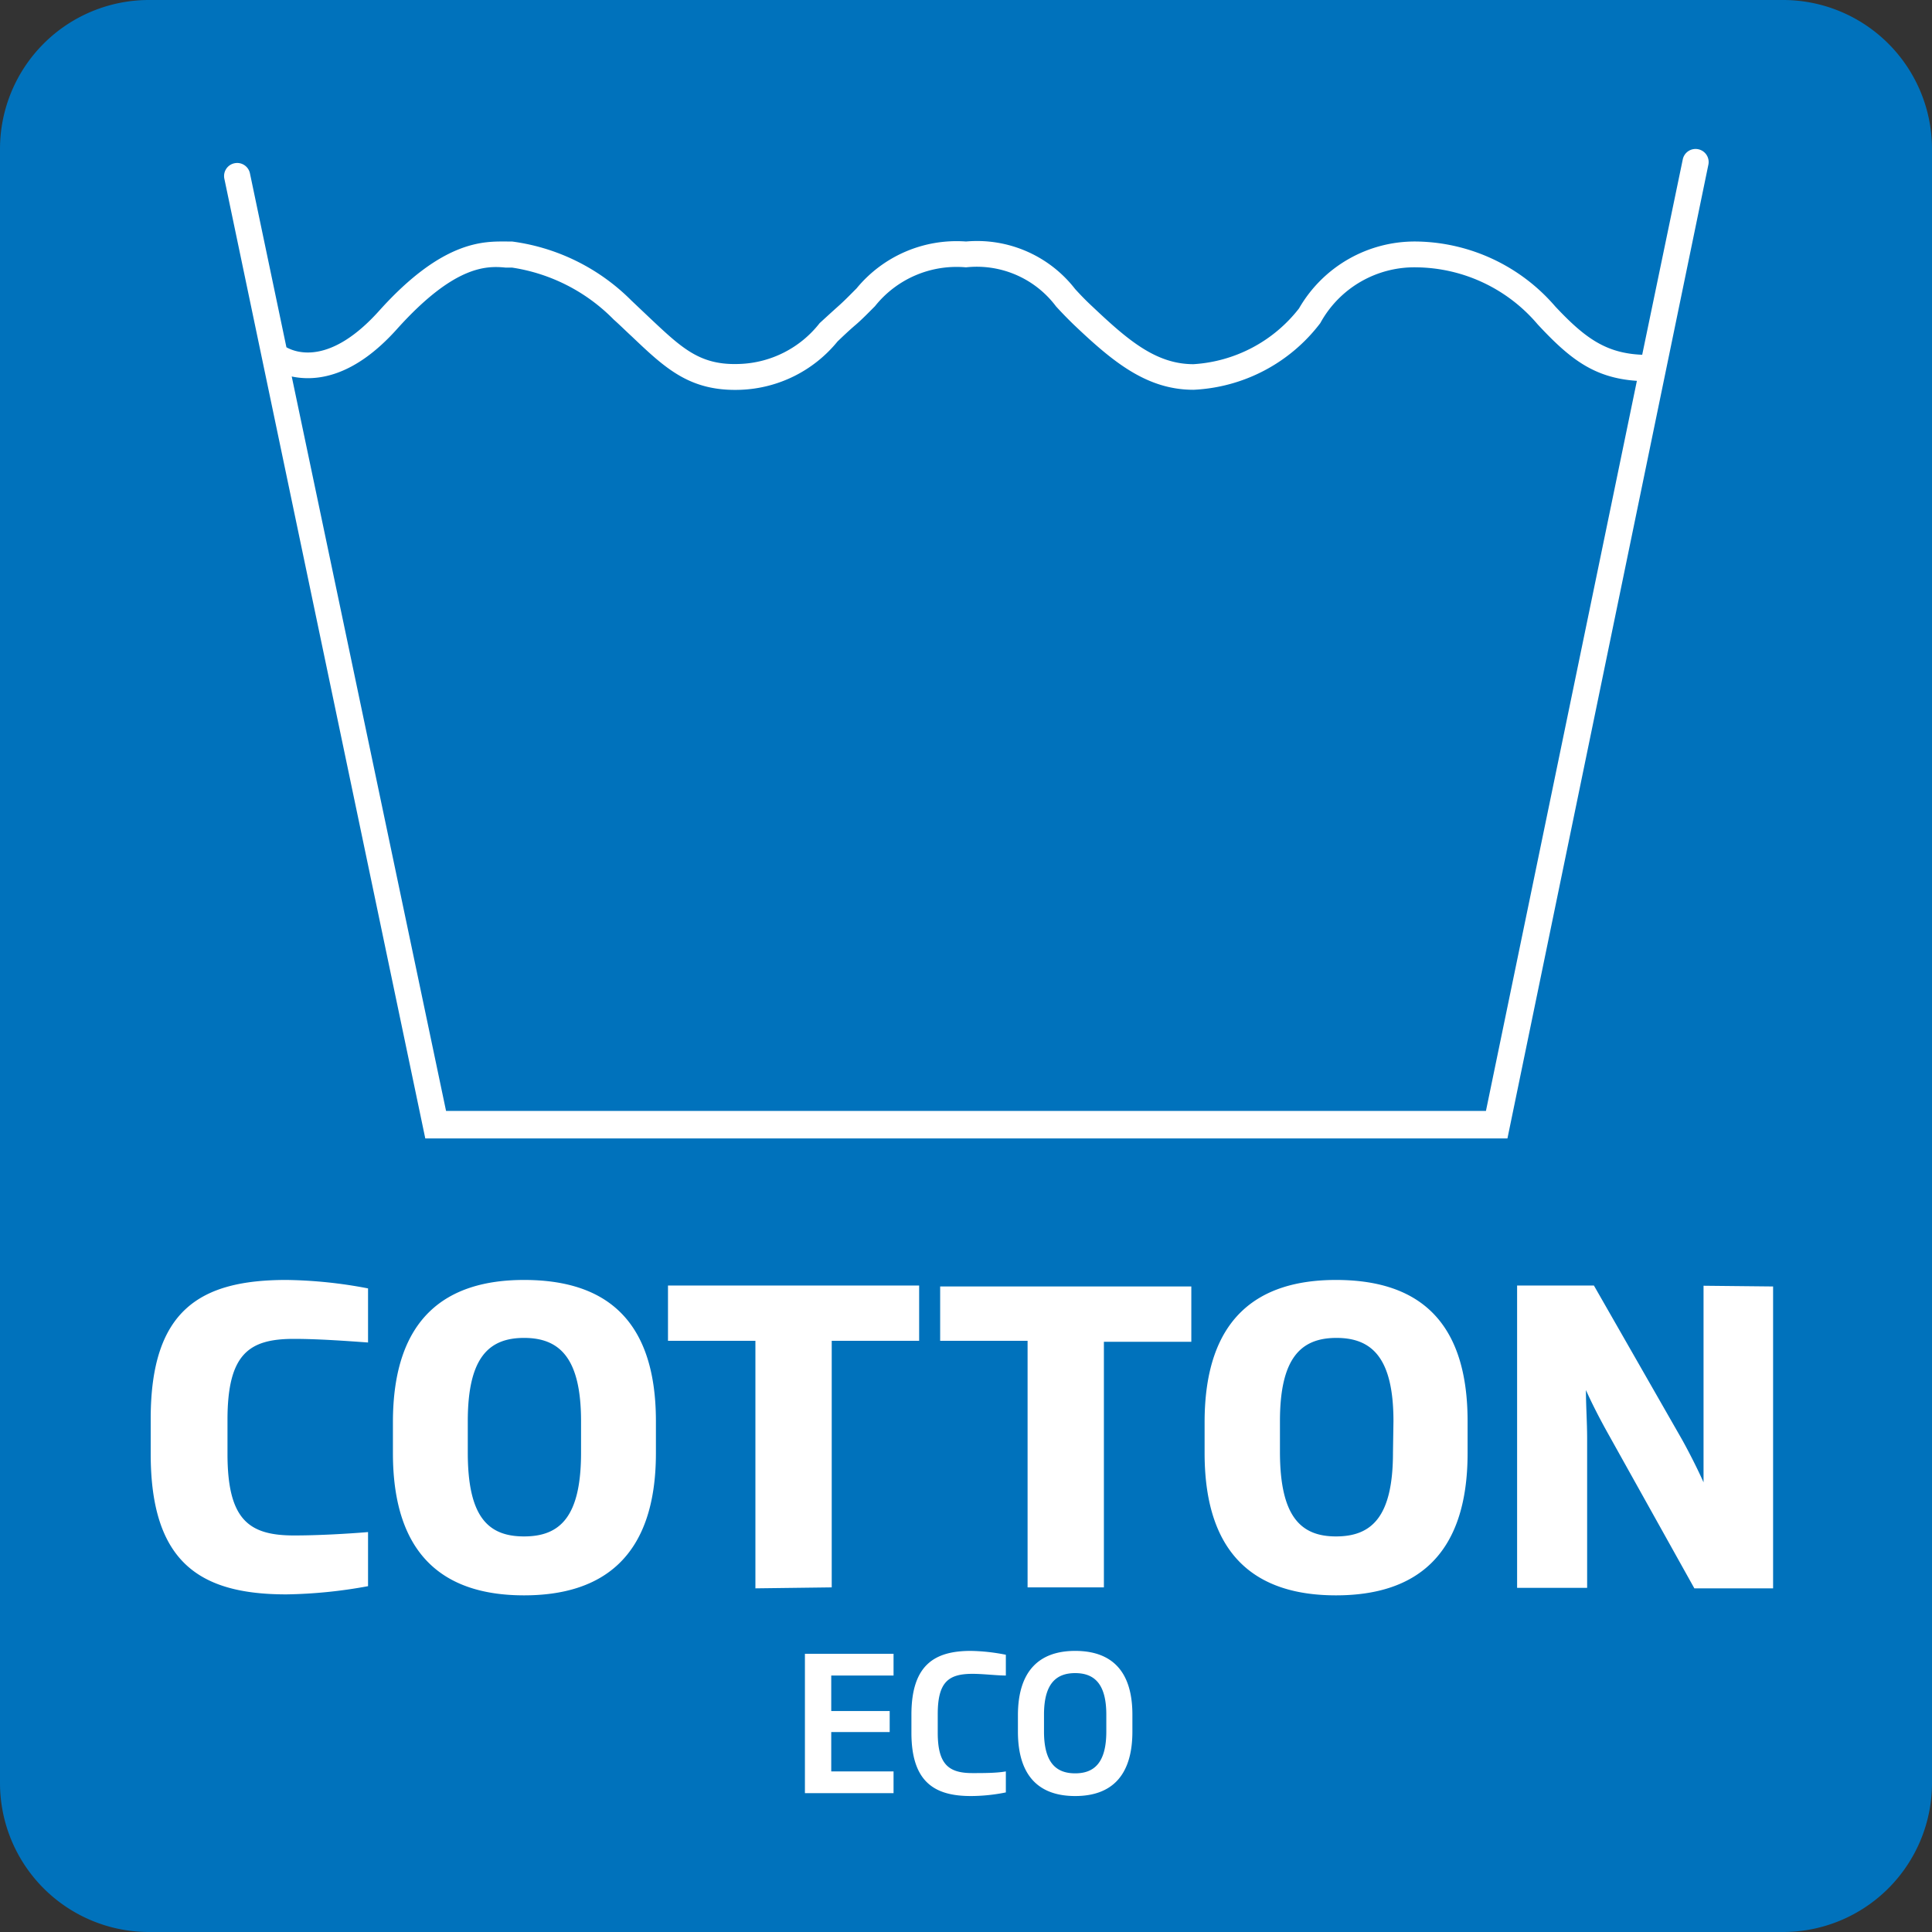
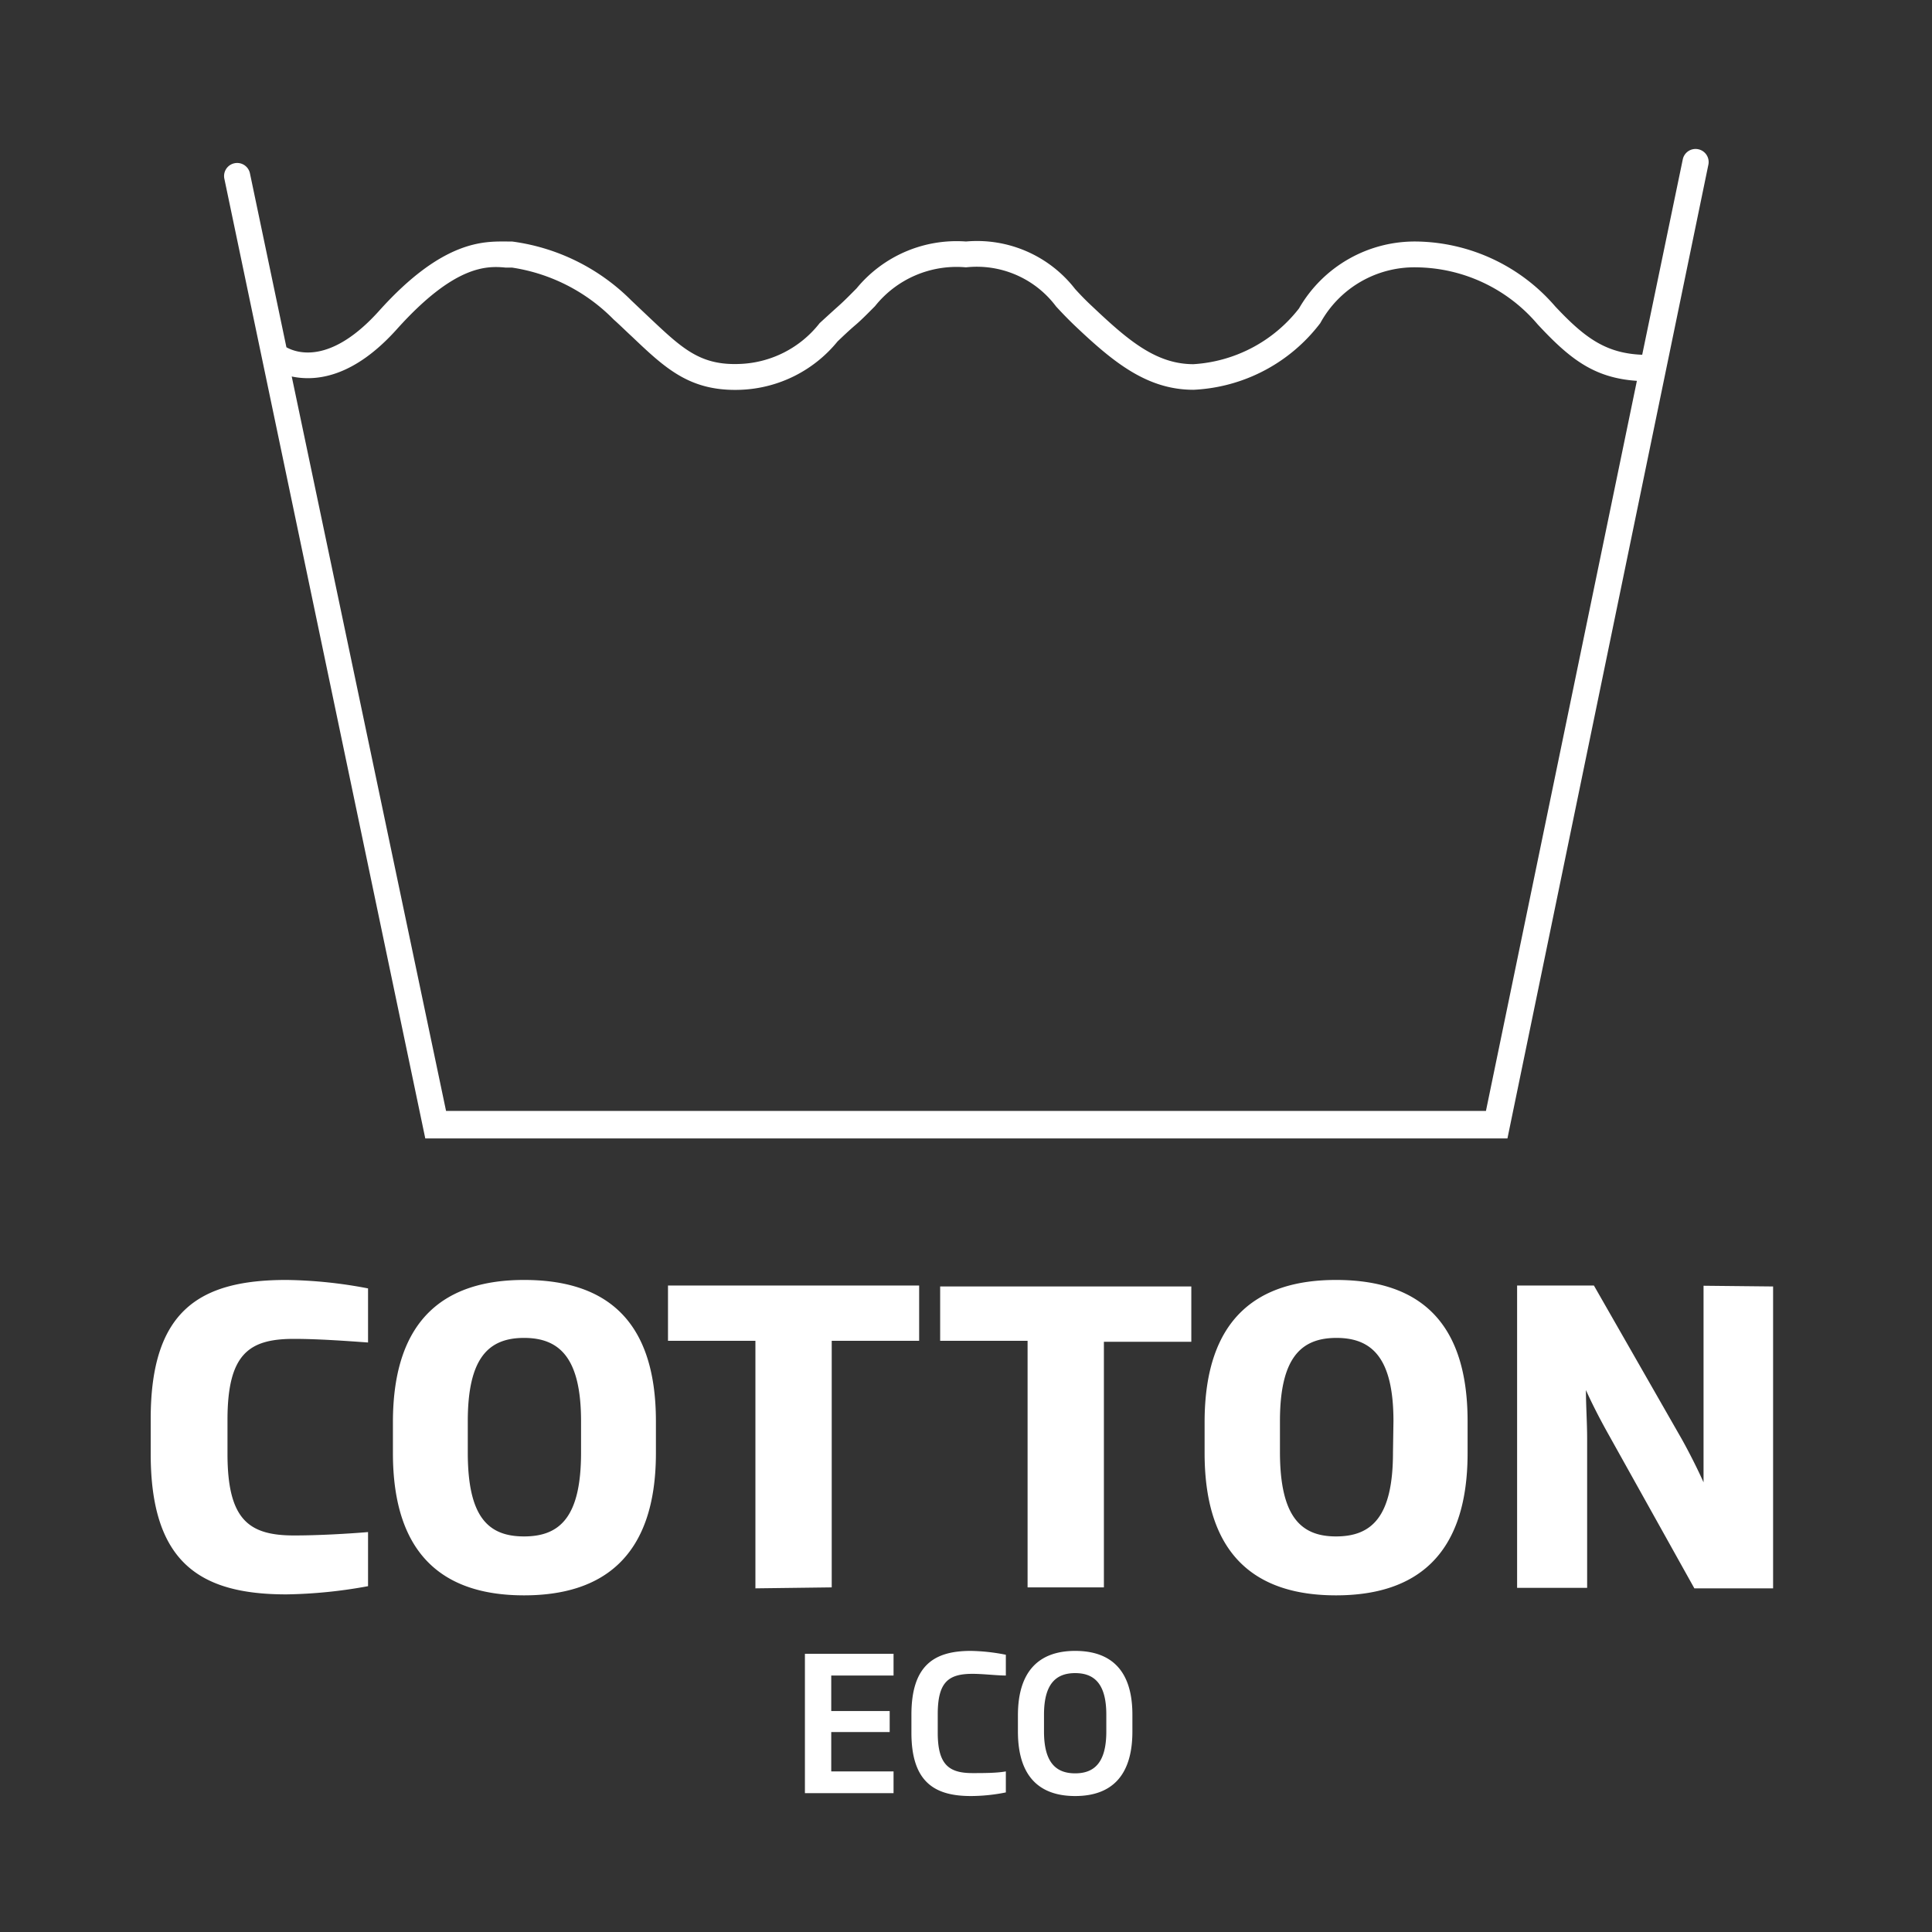
<svg xmlns="http://www.w3.org/2000/svg" viewBox="0 0 80 80">
  <rect x="0" y="0" width="80" height="80" fill="#333333" stroke="none" />
  <defs>
    <style>.cls-1{fill:#0072bc;}.cls-2{fill:#fff;}</style>
  </defs>
  <title>pralki_bawelna_eco</title>
  <g id="Warstwa_2" data-name="Warstwa 2">
    <g id="Warstwa_1-2" data-name="Warstwa 1">
      <g id="pralki_bawelna_eco">
-         <path class="cls-1" d="M73.85,80H6.15A6.17,6.17,0,0,1,0,73.85V6.15A6.17,6.17,0,0,1,6.15,0h67.7A6.17,6.17,0,0,1,80,6.15v67.7A6.17,6.17,0,0,1,73.85,80" />
        <path class="cls-2" d="M70.32,6.18a.54.54,0,0,0-.64.42L68,14.69c-1.5-.06-2.37-.69-3.6-2A7.72,7.72,0,0,0,58.63,10a5.53,5.53,0,0,0-4.84,2.77,6,6,0,0,1-4.37,2.31c-1.56,0-2.72-1-4.19-2.39-.27-.25-.5-.49-.71-.72A5.14,5.14,0,0,0,40,10a5.36,5.36,0,0,0-4.53,1.94c-.24.24-.48.49-.76.74s-.53.48-.77.7a4.4,4.4,0,0,1-3.3,1.69c-1.65.07-2.39-.64-3.74-1.91l-.76-.72A8.55,8.55,0,0,0,21.2,10H21c-.91,0-2.63-.11-5.31,2.88-2,2.22-3.4,1.74-3.83,1.5l-1.51-7.2a.54.54,0,0,0-.64-.42.54.54,0,0,0-.42.64l8.32,39.74H62.42L70.74,6.82A.54.54,0,0,0,70.32,6.18ZM61.53,46H18.47L12.08,15.59c1,.21,2.57.05,4.39-2C18.81,11,20.13,11,20.93,11.08h.27a7.46,7.46,0,0,1,4.21,2.15c.27.24.51.48.75.7,1.4,1.33,2.41,2.29,4.52,2.21a5.44,5.44,0,0,0,4-2c.23-.22.47-.45.74-.68s.56-.53.81-.78A4.32,4.32,0,0,1,40,11.07a4.1,4.1,0,0,1,3.73,1.62c.23.25.47.5.75.77,1.6,1.52,3,2.68,4.94,2.68a7,7,0,0,0,5.25-2.76,4.44,4.44,0,0,1,4-2.31,6.67,6.67,0,0,1,5,2.36C65,14.86,66,15.65,67.78,15.77ZM33.33,68.48H37v.9H34.42v1.47h2.42v.87H34.42v1.63H37v.9H33.33Zm6.87-.12a8,8,0,0,1,1.45.16v.86c-.38,0-.93-.07-1.38-.07-1,0-1.44.34-1.44,1.67v.77c0,1.33.47,1.67,1.44,1.67.45,0,1,0,1.38-.07v.87a7.33,7.33,0,0,1-1.45.15c-1.48,0-2.46-.56-2.46-2.62V71C37.74,68.92,38.72,68.36,40.2,68.36Zm4.32,0c-1.46,0-2.37.8-2.37,2.67v.67c0,1.87.9,2.67,2.37,2.67s2.37-.8,2.37-2.67V71C46.89,69.16,46,68.36,44.52,68.36Zm1.29,3.34c0,1.3-.51,1.73-1.29,1.73S43.23,73,43.23,71.7V71c0-1.28.5-1.72,1.29-1.72s1.29.44,1.29,1.72ZM11.86,53a19,19,0,0,1,3.38.35v2.24c-.84-.06-2.05-.15-3.07-.15-1.86,0-2.75.62-2.75,3.35V60.2c0,2.74.89,3.38,2.76,3.38,1,0,2.22-.07,3.06-.14v2.24a20.1,20.1,0,0,1-3.38.34c-3.57,0-5.62-1.31-5.62-5.82V58.75C6.24,54.24,8.29,53,11.86,53Zm9.84,0c-3.21,0-5.43,1.55-5.43,5.89v1.28c0,4.32,2.2,5.89,5.43,5.89s5.46-1.57,5.46-5.89V58.85C27.16,54.51,24.94,53,21.7,53Zm2.36,7.15c0,2.66-.87,3.47-2.36,3.47s-2.33-.81-2.33-3.47V58.85c0-2.61.85-3.45,2.33-3.45s2.36.84,2.36,3.45Zm7.22,5.62V55.52H27.66V53.23h10.4v2.29H34.44V65.73Zm7.65-12.5h10.4v2.29H45.71V65.73H42.55V55.52H38.93ZM55.32,53c-3.21,0-5.44,1.55-5.44,5.89v1.28c0,4.32,2.21,5.89,5.44,5.89s5.45-1.57,5.45-5.89V58.85C60.77,54.51,58.55,53,55.32,53Zm2.36,7.15c0,2.66-.88,3.47-2.36,3.47S53,62.77,53,60.11V58.85c0-2.61.86-3.45,2.34-3.45s2.36.84,2.36,3.45Zm15.74-6.88v12.5H70.16l-3.62-6.49c-.3-.54-.62-1.16-.87-1.72h0c0,.66.05,1.35.05,2v6.19H62.82V53.23H66l3.65,6.38c.3.54.64,1.21.89,1.77h0c0-.59,0-1.38,0-2.14v-6Z" />
      </g>
    </g>
  </g>
</svg>